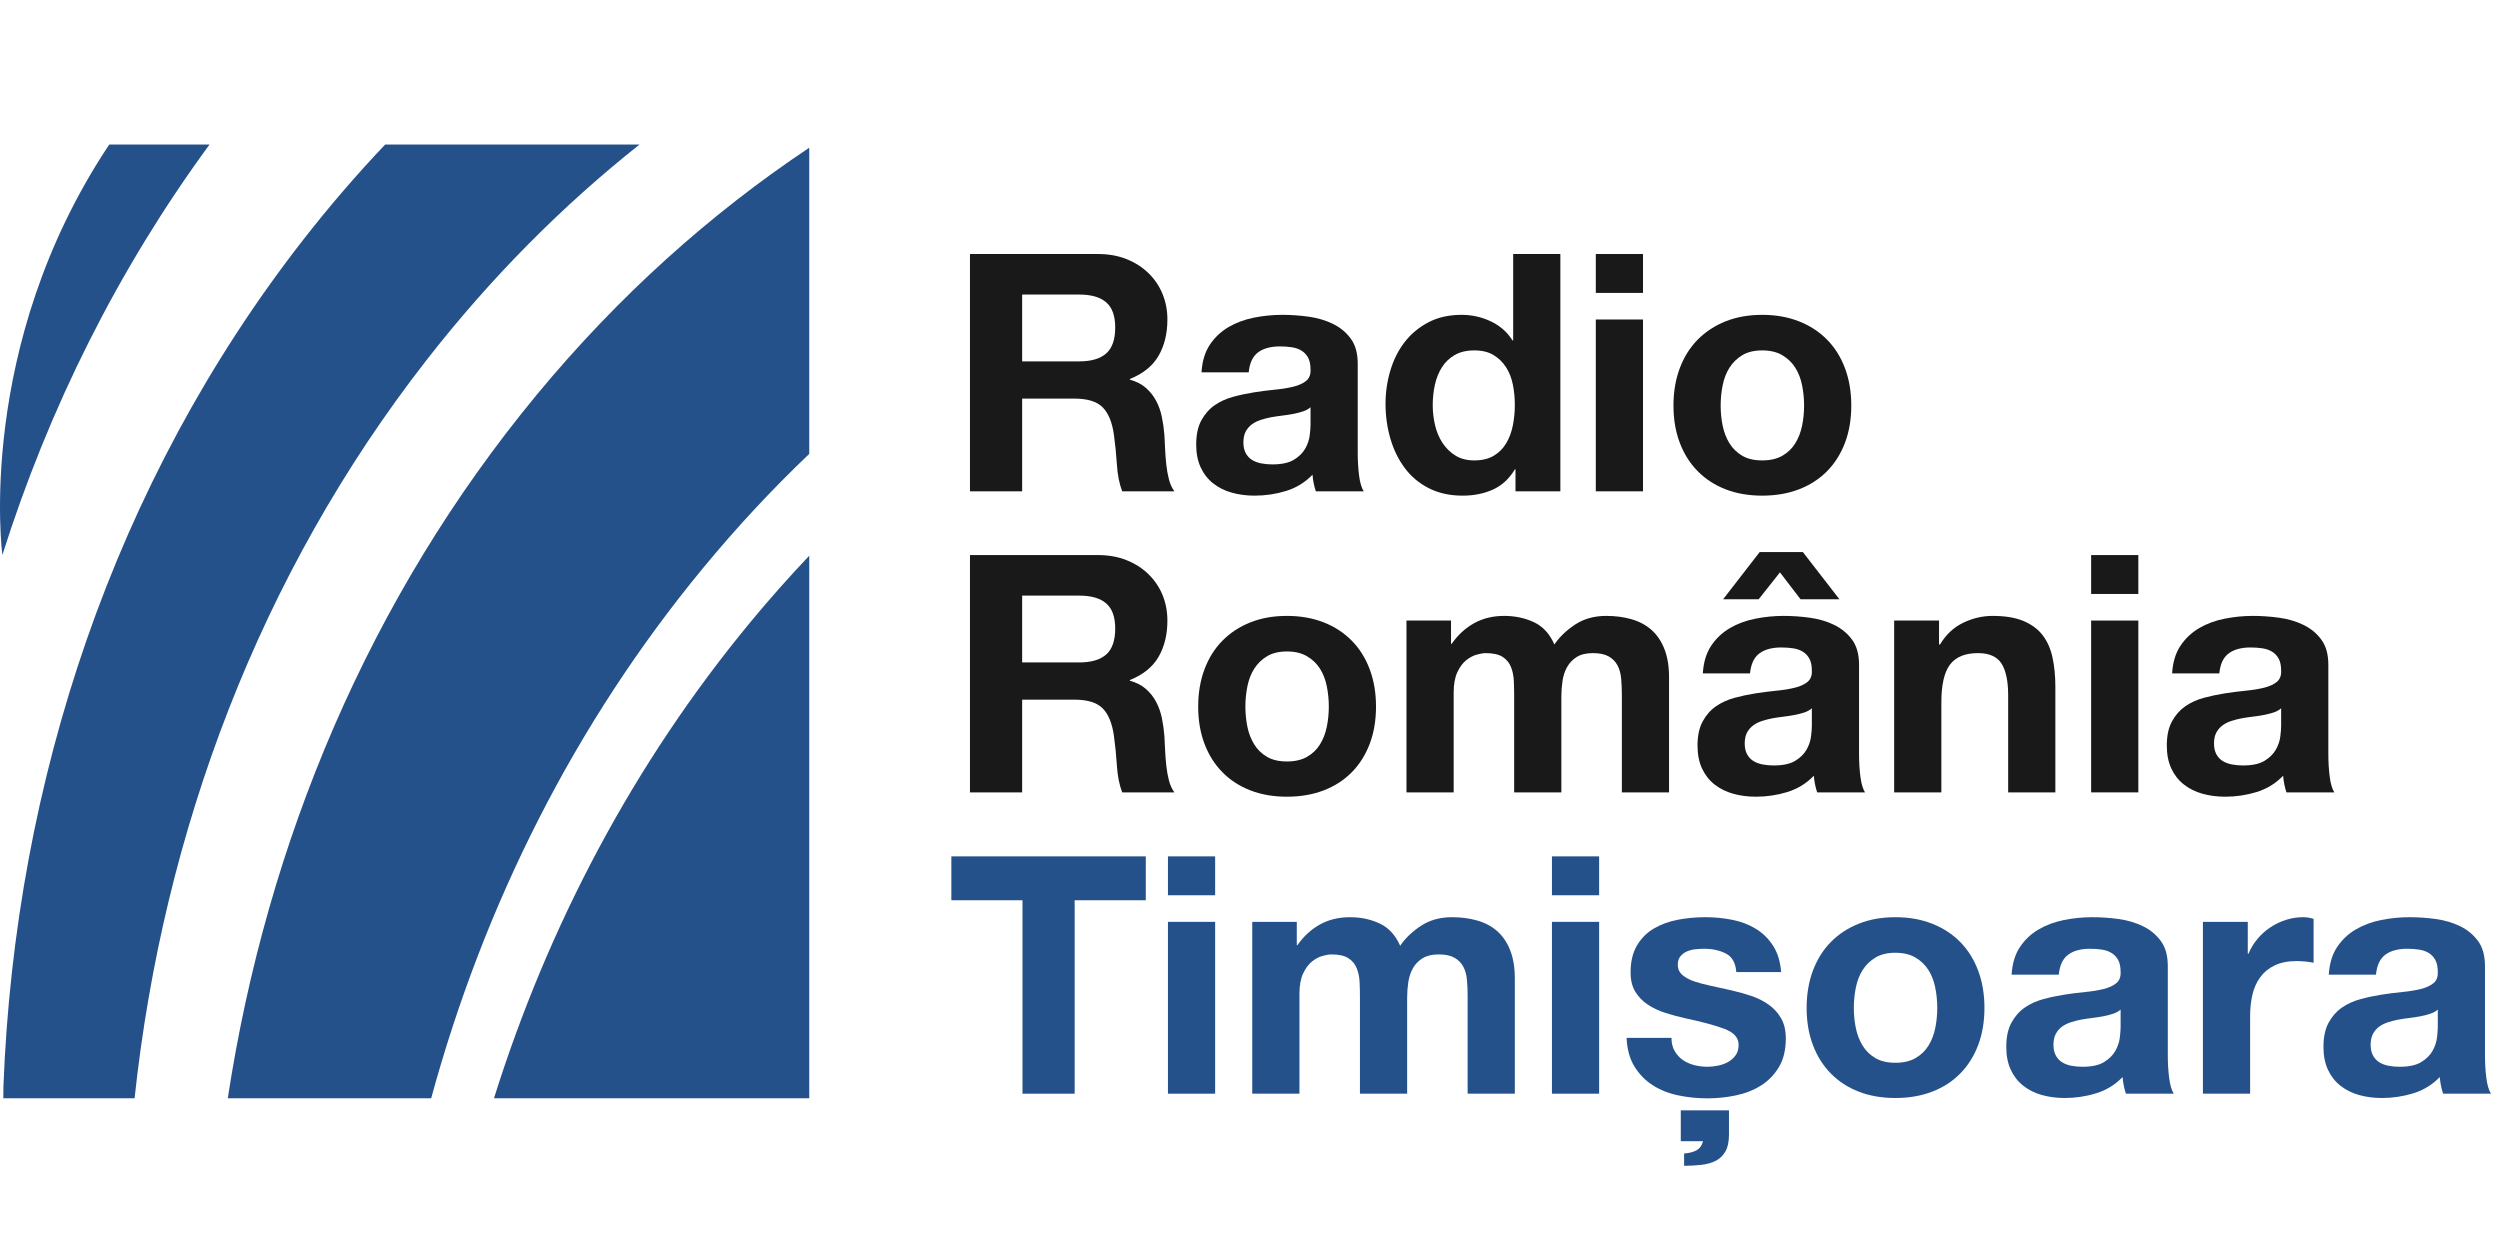
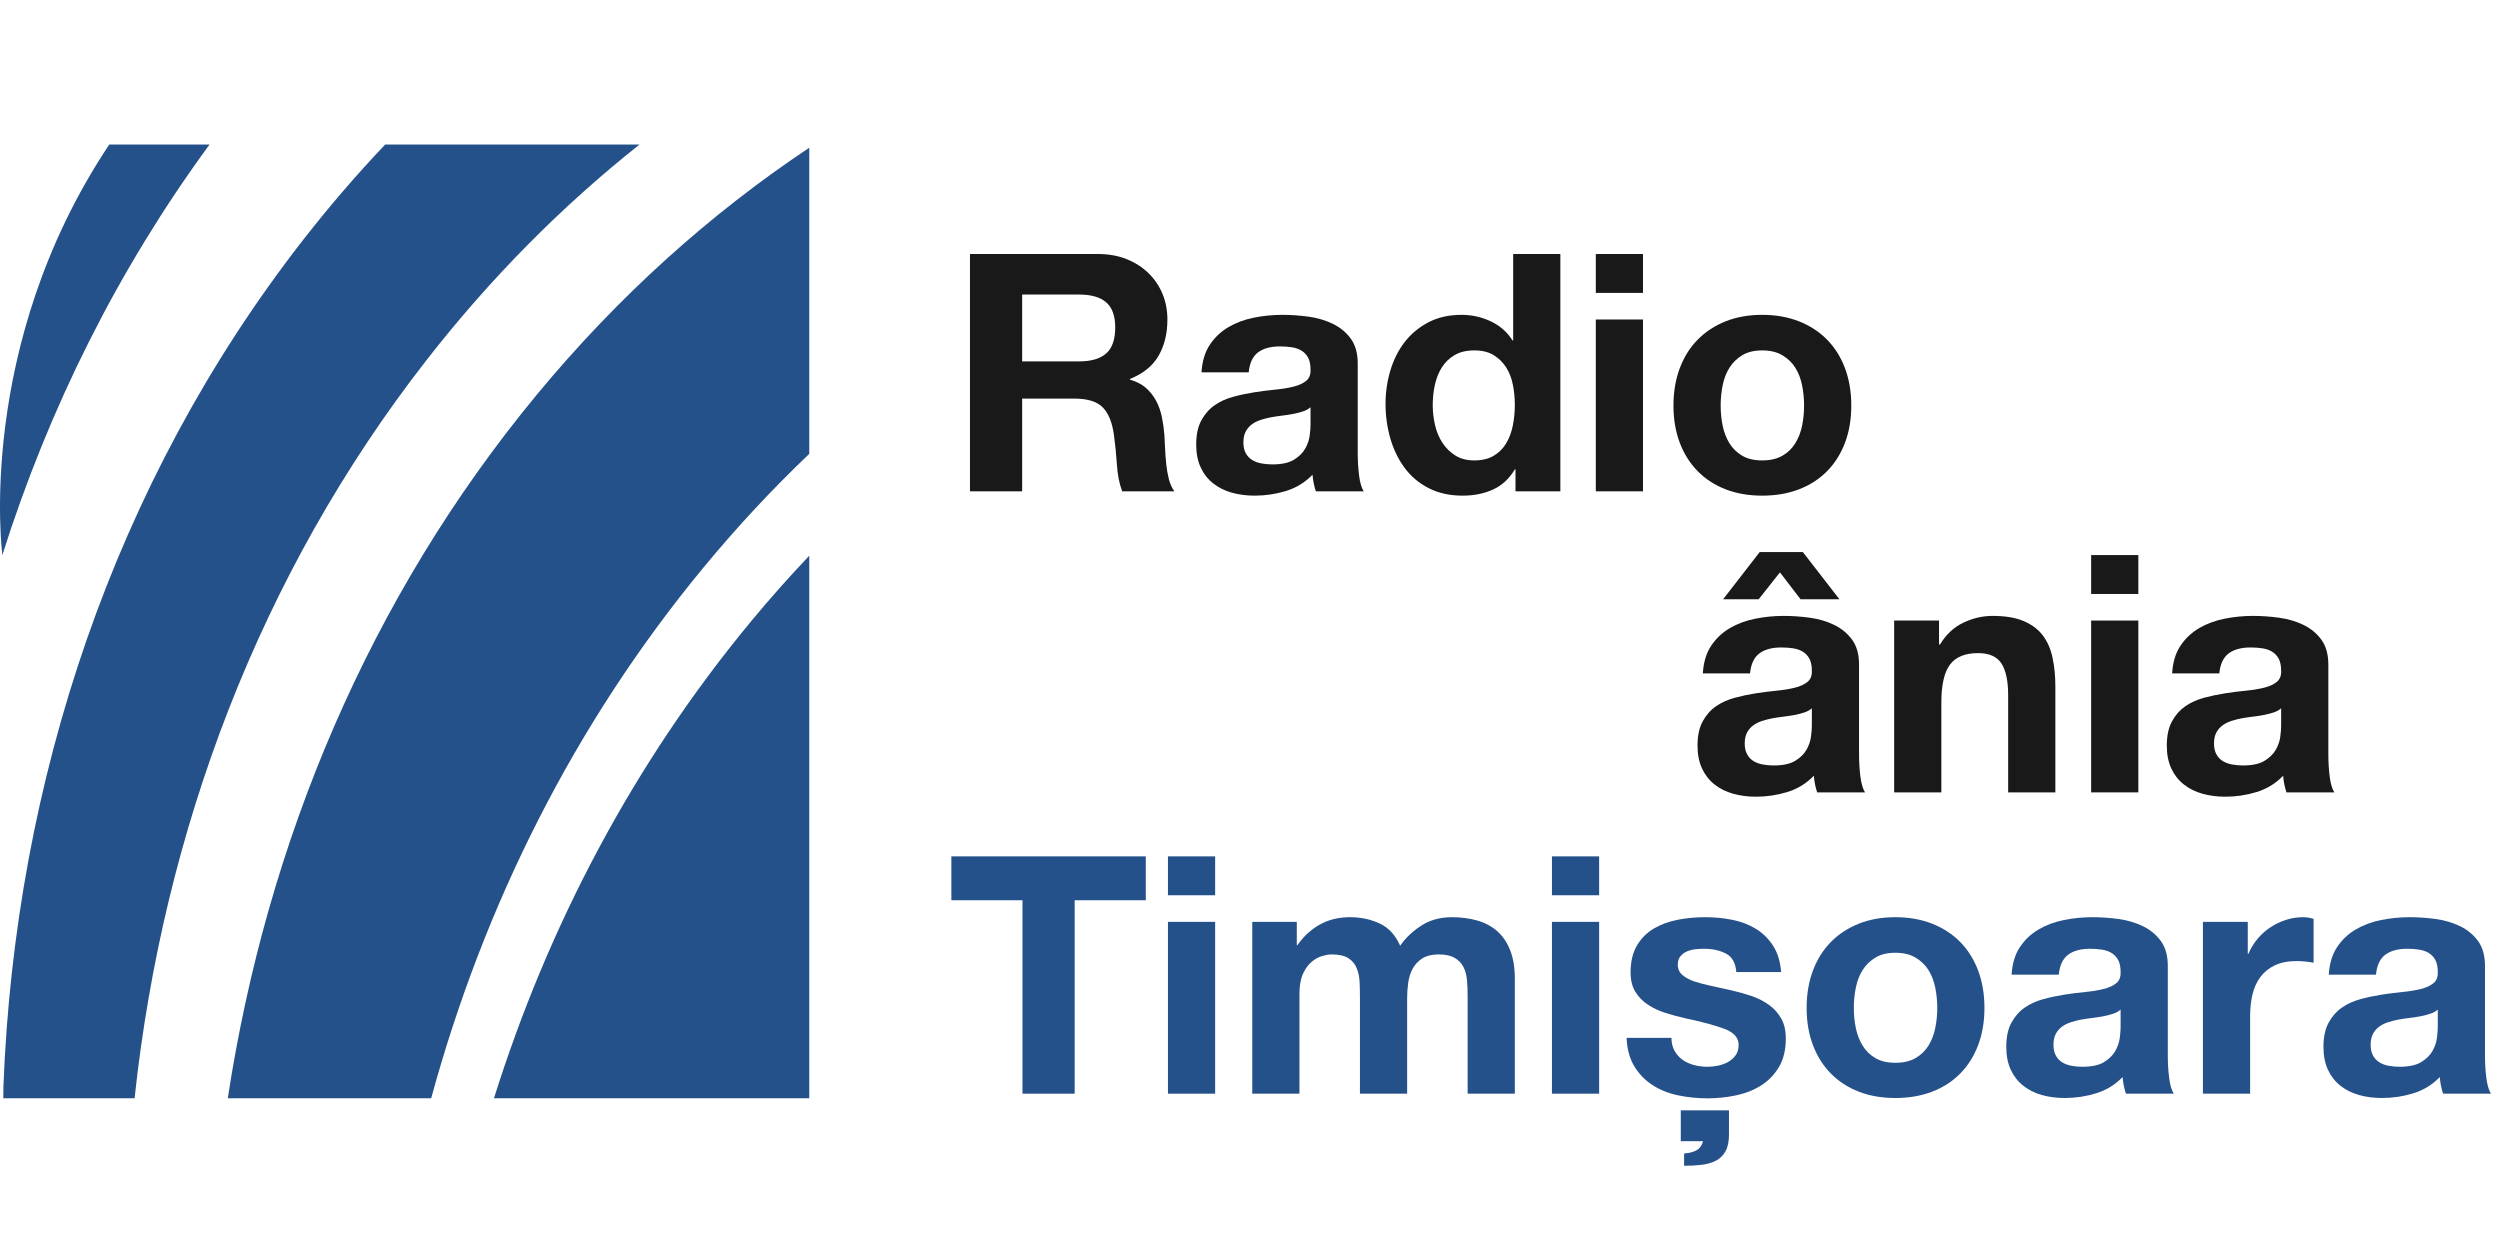
<svg xmlns="http://www.w3.org/2000/svg" width="173px" height="86px" viewBox="0 0 173 86" version="1.1">
  <title>logo-timisoara</title>
  <g id="Page-1" stroke="none" stroke-width="1" fill="none" fill-rule="evenodd">
    <g id="logo-timisoara">
      <g id="Group-2" transform="translate(0, 10)" fill="#25518B">
        <path d="M44.258,0 L26.654,0 C24.683,2.075 22.787,4.278 20.973,6.604 C7.86,23.432 1.048,44.083 0.237,65.172 L0.228,66 L9.314,66 C11.291,47.547 17.953,29.751 29.509,14.928 C33.974,9.199 38.932,4.22 44.258,0" id="Fill-4042" />
        <path d="M7.561,0 C-1.758,13.981 0.164,28.405 0.164,28.405 C3.373,18.272 8.147,8.661 14.502,0 L7.561,0 Z" id="Fill-4043" />
        <path d="M37.138,17.322 C25.554,31.339 18.473,48.265 15.763,66 L29.838,66 C33.477,52.659 39.742,40.088 48.693,29.259 C51.013,26.45 53.455,23.831 56,21.408 L56,0.223 C49.154,4.785 42.793,10.484 37.138,17.322" id="Fill-4044" />
        <path d="M34.183,66 L56,66 L56,28.455 C54.605,29.928 53.245,31.457 51.925,33.054 C43.826,42.853 37.93,54.071 34.183,66" id="Fill-4045" />
      </g>
      <rect id="Rectangle" fill-opacity="0" fill="#FFFFFF" x="0" y="76" width="10" height="10" />
      <rect id="Rectangle-Copy-35" fill-opacity="0" fill="#FFFFFF" x="0" y="0" width="10" height="10" />
      <g id="Group-5" transform="translate(65.834, 17.578)" fill-rule="nonzero">
        <g id="Radio" transform="translate(1.288, 0)" fill="#1A1919">
          <path d="M3.611,7.429 L3.611,2.806 L7.567,2.806 C8.395,2.806 9.016,2.986 9.43,3.346 C9.844,3.707 10.051,4.286 10.051,5.083 C10.051,5.911 9.844,6.509 9.43,6.877 C9.016,7.245 8.395,7.429 7.567,7.429 L3.611,7.429 Z M0,0 L0,16.422 L3.611,16.422 L3.611,10.005 L7.222,10.005 C8.127,10.005 8.778,10.204 9.177,10.603 C9.576,11.002 9.836,11.63 9.959,12.489 C10.051,13.148 10.12,13.838 10.166,14.559 C10.212,15.28 10.335,15.901 10.534,16.422 L14.145,16.422 C13.976,16.192 13.85,15.912 13.765,15.582 C13.681,15.253 13.62,14.904 13.582,14.536 C13.543,14.168 13.516,13.808 13.501,13.455 C13.486,13.102 13.47,12.796 13.455,12.535 C13.424,12.121 13.367,11.707 13.283,11.293 C13.198,10.879 13.064,10.499 12.88,10.155 C12.696,9.809 12.458,9.511 12.167,9.258 C11.876,9.005 11.508,8.817 11.063,8.694 L11.063,8.648 C11.983,8.28 12.646,7.743 13.053,7.038 C13.459,6.333 13.662,5.497 13.662,4.531 C13.662,3.902 13.551,3.316 13.329,2.772 C13.106,2.227 12.784,1.748 12.363,1.334 C11.941,0.92 11.435,0.594 10.845,0.356 C10.254,0.119 9.591,0 8.855,0 L0,0 Z" id="Shape" />
          <path d="M16.023,8.188 C16.069,7.421 16.261,6.785 16.598,6.279 C16.935,5.773 17.365,5.367 17.886,5.06 C18.407,4.753 18.994,4.535 19.645,4.404 C20.297,4.274 20.953,4.209 21.612,4.209 C22.21,4.209 22.816,4.251 23.429,4.335 C24.042,4.42 24.602,4.585 25.108,4.83 C25.614,5.075 26.028,5.417 26.35,5.854 C26.672,6.29 26.833,6.869 26.833,7.59 L26.833,13.777 C26.833,14.314 26.864,14.827 26.925,15.318 C26.986,15.809 27.094,16.177 27.247,16.422 L23.935,16.422 C23.874,16.238 23.824,16.05 23.785,15.858 C23.747,15.667 23.72,15.471 23.705,15.272 C23.184,15.809 22.57,16.184 21.865,16.399 C21.16,16.614 20.439,16.721 19.703,16.721 C19.136,16.721 18.607,16.652 18.116,16.514 C17.625,16.376 17.196,16.161 16.828,15.87 C16.46,15.579 16.172,15.211 15.966,14.766 C15.758,14.321 15.655,13.792 15.655,13.179 C15.655,12.504 15.774,11.948 16.012,11.511 C16.249,11.075 16.556,10.726 16.931,10.465 C17.307,10.204 17.736,10.009 18.22,9.879 C18.703,9.748 19.189,9.645 19.68,9.568 C20.171,9.491 20.654,9.43 21.129,9.384 C21.604,9.338 22.026,9.269 22.394,9.177 C22.762,9.085 23.053,8.951 23.268,8.774 C23.483,8.598 23.582,8.341 23.567,8.004 C23.567,7.651 23.509,7.372 23.395,7.165 C23.279,6.957 23.126,6.796 22.934,6.681 C22.743,6.566 22.52,6.49 22.267,6.452 C22.015,6.413 21.742,6.394 21.451,6.394 C20.807,6.394 20.301,6.532 19.933,6.808 C19.565,7.084 19.35,7.544 19.289,8.188 L16.023,8.188 Z M23.567,10.603 C23.429,10.726 23.256,10.822 23.049,10.89 C22.843,10.96 22.62,11.017 22.383,11.063 C22.145,11.109 21.896,11.147 21.635,11.178 C21.374,11.209 21.114,11.247 20.853,11.293 C20.608,11.339 20.366,11.4 20.128,11.477 C19.891,11.554 19.684,11.657 19.508,11.787 C19.331,11.918 19.189,12.083 19.082,12.282 C18.975,12.481 18.921,12.734 18.921,13.041 C18.921,13.332 18.975,13.578 19.082,13.777 C19.189,13.976 19.335,14.133 19.519,14.248 C19.703,14.364 19.918,14.444 20.163,14.49 C20.408,14.536 20.661,14.559 20.922,14.559 C21.566,14.559 22.064,14.452 22.417,14.237 C22.77,14.022 23.03,13.765 23.199,13.466 C23.368,13.168 23.471,12.865 23.509,12.558 C23.548,12.251 23.567,12.006 23.567,11.822 L23.567,10.603 Z" id="Shape" />
          <path d="M37.704,10.442 C37.704,10.933 37.658,11.408 37.566,11.868 C37.474,12.328 37.321,12.738 37.106,13.098 C36.891,13.459 36.604,13.746 36.243,13.961 C35.883,14.176 35.435,14.283 34.898,14.283 C34.392,14.283 33.959,14.172 33.599,13.95 C33.238,13.727 32.939,13.436 32.702,13.075 C32.464,12.715 32.291,12.305 32.184,11.845 C32.077,11.385 32.023,10.925 32.023,10.465 C32.023,9.974 32.073,9.503 32.172,9.05 C32.272,8.598 32.433,8.196 32.656,7.843 C32.878,7.49 33.173,7.207 33.541,6.992 C33.909,6.777 34.361,6.67 34.898,6.67 C35.435,6.67 35.879,6.777 36.232,6.992 C36.585,7.207 36.872,7.487 37.094,7.832 C37.317,8.177 37.474,8.575 37.566,9.027 C37.658,9.48 37.704,9.951 37.704,10.442 Z M37.75,14.904 L37.75,16.422 L40.855,16.422 L40.855,0 L37.589,0 L37.589,5.98 L37.543,5.98 C37.175,5.397 36.673,4.957 36.036,4.657 C35.4,4.359 34.729,4.209 34.024,4.209 C33.15,4.209 32.383,4.381 31.724,4.726 C31.065,5.072 30.517,5.528 30.079,6.095 C29.642,6.662 29.313,7.318 29.09,8.062 C28.868,8.805 28.757,9.576 28.757,10.373 C28.757,11.201 28.868,11.998 29.09,12.765 C29.313,13.532 29.642,14.21 30.079,14.8 C30.517,15.391 31.072,15.858 31.747,16.203 C32.422,16.549 33.204,16.721 34.093,16.721 C34.875,16.721 35.577,16.579 36.197,16.296 C36.819,16.012 37.321,15.548 37.704,14.904 L37.75,14.904 Z" id="Shape" />
          <path d="M46.574,2.691 L46.574,0 L43.308,0 L43.308,2.691 L46.574,2.691 Z M43.308,4.531 L43.308,16.422 L46.574,16.422 L46.574,4.531 L43.308,4.531 Z" id="Shape" />
          <path d="M51.948,10.488 C51.948,10.013 51.994,9.545 52.086,9.085 C52.178,8.625 52.335,8.219 52.557,7.866 C52.78,7.513 53.075,7.226 53.443,7.003 C53.811,6.781 54.271,6.67 54.823,6.67 C55.375,6.67 55.839,6.781 56.215,7.003 C56.59,7.226 56.889,7.513 57.111,7.866 C57.334,8.219 57.491,8.625 57.583,9.085 C57.675,9.545 57.721,10.013 57.721,10.488 C57.721,10.963 57.675,11.427 57.583,11.88 C57.491,12.332 57.334,12.738 57.111,13.098 C56.889,13.459 56.59,13.746 56.215,13.961 C55.839,14.176 55.375,14.283 54.823,14.283 C54.271,14.283 53.811,14.176 53.443,13.961 C53.075,13.746 52.78,13.459 52.557,13.098 C52.335,12.738 52.178,12.332 52.086,11.88 C51.994,11.427 51.948,10.963 51.948,10.488 Z M48.682,10.488 C48.682,11.439 48.828,12.297 49.119,13.064 C49.41,13.831 49.824,14.486 50.361,15.03 C50.898,15.575 51.542,15.993 52.293,16.284 C53.044,16.575 53.888,16.721 54.823,16.721 C55.758,16.721 56.605,16.575 57.364,16.284 C58.123,15.993 58.771,15.575 59.308,15.03 C59.845,14.486 60.259,13.831 60.55,13.064 C60.841,12.297 60.987,11.439 60.987,10.488 C60.987,9.537 60.841,8.675 60.55,7.901 C60.259,7.126 59.845,6.467 59.308,5.923 C58.771,5.378 58.123,4.957 57.364,4.657 C56.605,4.359 55.758,4.209 54.823,4.209 C53.888,4.209 53.044,4.359 52.293,4.657 C51.542,4.957 50.898,5.378 50.361,5.923 C49.824,6.467 49.41,7.126 49.119,7.901 C48.828,8.675 48.682,9.537 48.682,10.488 Z" id="Shape" />
        </g>
        <g id="România" transform="translate(1.288, 20.626)" fill="#1A1919">
-           <path d="M3.611,7.636 L3.611,3.013 L7.567,3.013 C8.395,3.013 9.016,3.193 9.43,3.554 C9.844,3.914 10.051,4.493 10.051,5.29 C10.051,6.118 9.844,6.716 9.43,7.084 C9.016,7.452 8.395,7.636 7.567,7.636 L3.611,7.636 Z M0,0.207 L0,16.629 L3.611,16.629 L3.611,10.212 L7.222,10.212 C8.127,10.212 8.778,10.411 9.177,10.81 C9.576,11.209 9.836,11.837 9.959,12.696 C10.051,13.355 10.12,14.045 10.166,14.766 C10.212,15.487 10.335,16.108 10.534,16.629 L14.145,16.629 C13.976,16.399 13.85,16.119 13.765,15.79 C13.681,15.46 13.62,15.111 13.582,14.743 C13.543,14.375 13.516,14.015 13.501,13.662 C13.486,13.309 13.47,13.003 13.455,12.742 C13.424,12.328 13.367,11.914 13.283,11.5 C13.198,11.086 13.064,10.707 12.88,10.361 C12.696,10.017 12.458,9.717 12.167,9.464 C11.876,9.211 11.508,9.024 11.063,8.901 L11.063,8.855 C11.983,8.487 12.646,7.95 13.053,7.245 C13.459,6.54 13.662,5.704 13.662,4.738 C13.662,4.109 13.551,3.523 13.329,2.978 C13.106,2.434 12.784,1.955 12.363,1.541 C11.941,1.127 11.435,0.801 10.845,0.564 C10.254,0.326 9.591,0.207 8.855,0.207 L0,0.207 Z" id="Shape" />
-           <path d="M19.059,10.695 C19.059,10.22 19.105,9.752 19.197,9.292 C19.289,8.832 19.446,8.426 19.669,8.073 C19.891,7.72 20.186,7.433 20.554,7.21 C20.922,6.988 21.382,6.877 21.934,6.877 C22.486,6.877 22.95,6.988 23.326,7.21 C23.701,7.433 24,7.72 24.223,8.073 C24.445,8.426 24.602,8.832 24.694,9.292 C24.786,9.752 24.832,10.22 24.832,10.695 C24.832,11.17 24.786,11.634 24.694,12.086 C24.602,12.539 24.445,12.945 24.223,13.306 C24,13.666 23.701,13.953 23.326,14.168 C22.95,14.383 22.486,14.49 21.934,14.49 C21.382,14.49 20.922,14.383 20.554,14.168 C20.186,13.953 19.891,13.666 19.669,13.306 C19.446,12.945 19.289,12.539 19.197,12.086 C19.105,11.634 19.059,11.17 19.059,10.695 Z M15.793,10.695 C15.793,11.646 15.939,12.504 16.23,13.271 C16.521,14.038 16.935,14.693 17.472,15.238 C18.009,15.782 18.653,16.2 19.404,16.491 C20.155,16.782 20.999,16.928 21.934,16.928 C22.869,16.928 23.716,16.782 24.476,16.491 C25.235,16.2 25.882,15.782 26.419,15.238 C26.956,14.693 27.37,14.038 27.661,13.271 C27.952,12.504 28.098,11.646 28.098,10.695 C28.098,9.744 27.952,8.882 27.661,8.107 C27.37,7.333 26.956,6.674 26.419,6.13 C25.882,5.585 25.235,5.163 24.476,4.864 C23.716,4.566 22.869,4.416 21.934,4.416 C20.999,4.416 20.155,4.566 19.404,4.864 C18.653,5.163 18.009,5.585 17.472,6.13 C16.935,6.674 16.521,7.333 16.23,8.107 C15.939,8.882 15.793,9.744 15.793,10.695 Z" id="Shape" />
-           <path d="M30.206,4.738 L30.206,16.629 L33.472,16.629 L33.472,9.729 C33.472,9.146 33.556,8.675 33.725,8.315 C33.894,7.954 34.097,7.678 34.334,7.487 C34.572,7.295 34.818,7.165 35.071,7.096 C35.324,7.027 35.527,6.992 35.68,6.992 C36.201,6.992 36.596,7.08 36.864,7.256 C37.133,7.433 37.325,7.667 37.44,7.958 C37.554,8.249 37.62,8.568 37.635,8.912 C37.65,9.258 37.658,9.606 37.658,9.959 L37.658,16.629 L40.924,16.629 L40.924,10.005 C40.924,9.637 40.951,9.273 41.005,8.912 C41.058,8.552 41.166,8.23 41.327,7.947 C41.487,7.663 41.71,7.433 41.993,7.256 C42.277,7.08 42.649,6.992 43.109,6.992 C43.569,6.992 43.933,7.069 44.202,7.222 C44.47,7.375 44.673,7.582 44.811,7.843 C44.949,8.104 45.033,8.41 45.064,8.763 C45.095,9.116 45.11,9.491 45.11,9.89 L45.11,16.629 L48.376,16.629 L48.376,8.671 C48.376,7.904 48.269,7.249 48.054,6.705 C47.839,6.16 47.54,5.719 47.157,5.382 C46.774,5.045 46.314,4.799 45.777,4.646 C45.24,4.493 44.658,4.416 44.029,4.416 C43.201,4.416 42.484,4.615 41.879,5.014 C41.273,5.413 40.794,5.873 40.441,6.394 C40.119,5.658 39.648,5.144 39.026,4.853 C38.406,4.562 37.719,4.416 36.968,4.416 C36.186,4.416 35.492,4.585 34.886,4.922 C34.281,5.259 33.763,5.735 33.334,6.348 L33.288,6.348 L33.288,4.738 L30.206,4.738 Z" id="Path" />
          <path d="M50.714,8.395 C50.76,7.628 50.952,6.992 51.289,6.486 C51.626,5.98 52.056,5.574 52.577,5.267 C53.098,4.96 53.685,4.742 54.337,4.612 C54.988,4.481 55.644,4.416 56.303,4.416 C56.901,4.416 57.507,4.458 58.12,4.543 C58.733,4.627 59.293,4.792 59.799,5.037 C60.305,5.282 60.719,5.623 61.041,6.061 C61.363,6.497 61.524,7.076 61.524,7.797 L61.524,13.984 C61.524,14.521 61.555,15.034 61.616,15.525 C61.677,16.016 61.785,16.384 61.938,16.629 L58.626,16.629 C58.565,16.445 58.515,16.257 58.477,16.066 C58.438,15.874 58.411,15.678 58.396,15.479 C57.875,16.016 57.261,16.391 56.556,16.606 C55.851,16.821 55.13,16.928 54.394,16.928 C53.827,16.928 53.298,16.859 52.807,16.721 C52.316,16.583 51.887,16.368 51.519,16.077 C51.151,15.786 50.864,15.418 50.657,14.973 C50.45,14.528 50.346,13.999 50.346,13.386 C50.346,12.711 50.465,12.155 50.703,11.719 C50.94,11.281 51.247,10.933 51.623,10.672 C51.998,10.411 52.428,10.216 52.91,10.085 C53.394,9.955 53.88,9.852 54.371,9.775 C54.862,9.698 55.345,9.637 55.82,9.591 C56.295,9.545 56.717,9.476 57.085,9.384 C57.453,9.292 57.744,9.158 57.959,8.982 C58.174,8.805 58.273,8.548 58.258,8.211 C58.258,7.858 58.2,7.579 58.086,7.372 C57.971,7.165 57.817,7.003 57.626,6.888 C57.434,6.774 57.212,6.697 56.959,6.659 C56.706,6.62 56.433,6.601 56.142,6.601 C55.498,6.601 54.992,6.739 54.624,7.015 C54.256,7.291 54.041,7.751 53.98,8.395 L50.714,8.395 Z M58.258,10.81 C58.12,10.933 57.947,11.028 57.74,11.098 C57.533,11.166 57.311,11.224 57.074,11.27 C56.836,11.316 56.587,11.354 56.326,11.385 C56.065,11.416 55.805,11.454 55.544,11.5 C55.299,11.546 55.057,11.607 54.819,11.684 C54.582,11.761 54.375,11.864 54.199,11.995 C54.022,12.125 53.88,12.29 53.773,12.489 C53.666,12.688 53.612,12.941 53.612,13.248 C53.612,13.539 53.666,13.785 53.773,13.984 C53.88,14.183 54.026,14.341 54.21,14.456 C54.394,14.57 54.609,14.651 54.854,14.697 C55.099,14.743 55.352,14.766 55.613,14.766 C56.257,14.766 56.755,14.659 57.108,14.444 C57.461,14.229 57.721,13.973 57.89,13.674 C58.059,13.374 58.162,13.072 58.2,12.765 C58.239,12.458 58.258,12.213 58.258,12.029 L58.258,10.81 Z M57.637,0 L60.167,3.266 L57.476,3.266 L56.05,1.403 L54.578,3.266 L52.117,3.266 L54.647,0 L57.637,0 Z" id="Shape" />
          <path d="M63.954,4.738 L63.954,16.629 L67.22,16.629 L67.22,10.396 C67.22,9.185 67.419,8.315 67.818,7.785 C68.217,7.256 68.861,6.992 69.75,6.992 C70.532,6.992 71.076,7.234 71.383,7.716 C71.69,8.2 71.843,8.932 71.843,9.913 L71.843,16.629 L75.109,16.629 L75.109,9.315 C75.109,8.579 75.044,7.908 74.913,7.303 C74.783,6.697 74.557,6.183 74.235,5.761 C73.913,5.34 73.472,5.01 72.912,4.772 C72.353,4.535 71.636,4.416 70.762,4.416 C70.072,4.416 69.397,4.573 68.738,4.888 C68.079,5.202 67.542,5.704 67.128,6.394 L67.059,6.394 L67.059,4.738 L63.954,4.738 Z" id="Path" />
          <path d="M80.851,2.898 L80.851,0.207 L77.585,0.207 L77.585,2.898 L80.851,2.898 Z M77.585,4.738 L77.585,16.629 L80.851,16.629 L80.851,4.738 L77.585,4.738 Z" id="Shape" />
          <path d="M83.189,8.395 C83.235,7.628 83.427,6.992 83.764,6.486 C84.101,5.98 84.531,5.574 85.052,5.267 C85.573,4.96 86.16,4.742 86.811,4.612 C87.463,4.481 88.119,4.416 88.778,4.416 C89.376,4.416 89.982,4.458 90.595,4.543 C91.208,4.627 91.768,4.792 92.274,5.037 C92.78,5.282 93.194,5.623 93.516,6.061 C93.838,6.497 93.999,7.076 93.999,7.797 L93.999,13.984 C93.999,14.521 94.03,15.034 94.091,15.525 C94.152,16.016 94.26,16.384 94.413,16.629 L91.101,16.629 C91.04,16.445 90.99,16.257 90.951,16.066 C90.913,15.874 90.886,15.678 90.871,15.479 C90.35,16.016 89.736,16.391 89.031,16.606 C88.326,16.821 87.605,16.928 86.869,16.928 C86.302,16.928 85.773,16.859 85.282,16.721 C84.791,16.583 84.362,16.368 83.994,16.077 C83.626,15.786 83.338,15.418 83.132,14.973 C82.924,14.528 82.821,13.999 82.821,13.386 C82.821,12.711 82.94,12.155 83.177,11.719 C83.415,11.281 83.722,10.933 84.097,10.672 C84.473,10.411 84.903,10.216 85.385,10.085 C85.868,9.955 86.355,9.852 86.846,9.775 C87.337,9.698 87.82,9.637 88.295,9.591 C88.77,9.545 89.192,9.476 89.56,9.384 C89.928,9.292 90.219,9.158 90.434,8.982 C90.649,8.805 90.748,8.548 90.733,8.211 C90.733,7.858 90.675,7.579 90.561,7.372 C90.445,7.165 90.292,7.003 90.1,6.888 C89.909,6.774 89.686,6.697 89.433,6.659 C89.18,6.62 88.908,6.601 88.617,6.601 C87.973,6.601 87.467,6.739 87.099,7.015 C86.731,7.291 86.516,7.751 86.455,8.395 L83.189,8.395 Z M90.733,10.81 C90.595,10.933 90.422,11.028 90.216,11.098 C90.008,11.166 89.786,11.224 89.549,11.27 C89.311,11.316 89.062,11.354 88.801,11.385 C88.54,11.416 88.28,11.454 88.019,11.5 C87.774,11.546 87.532,11.607 87.294,11.684 C87.057,11.761 86.85,11.864 86.674,11.995 C86.497,12.125 86.355,12.29 86.248,12.489 C86.141,12.688 86.087,12.941 86.087,13.248 C86.087,13.539 86.141,13.785 86.248,13.984 C86.355,14.183 86.501,14.341 86.685,14.456 C86.869,14.57 87.084,14.651 87.329,14.697 C87.574,14.743 87.827,14.766 88.088,14.766 C88.732,14.766 89.23,14.659 89.583,14.444 C89.936,14.229 90.196,13.973 90.365,13.674 C90.534,13.374 90.637,13.072 90.675,12.765 C90.714,12.458 90.733,12.213 90.733,12.029 L90.733,10.81 Z" id="Shape" />
        </g>
        <g id="Timișoara" transform="translate(0, 41.683)" fill="#25518B">
          <polygon id="Path" points="4.922 3.036 4.922 16.422 8.533 16.422 8.533 3.036 13.455 3.036 13.455 0 0 0 0 3.036" />
          <path d="M18.254,2.691 L18.254,0 L14.988,0 L14.988,2.691 L18.254,2.691 Z M14.988,4.531 L14.988,16.422 L18.254,16.422 L18.254,4.531 L14.988,4.531 Z" id="Shape" />
          <path d="M20.822,4.531 L20.822,16.422 L24.088,16.422 L24.088,9.522 C24.088,8.939 24.172,8.468 24.341,8.107 C24.51,7.747 24.713,7.471 24.951,7.279 C25.188,7.088 25.433,6.957 25.686,6.888 C25.939,6.819 26.143,6.785 26.296,6.785 C26.817,6.785 27.212,6.873 27.48,7.05 C27.749,7.226 27.941,7.46 28.055,7.751 C28.171,8.042 28.236,8.361 28.251,8.706 C28.266,9.05 28.274,9.399 28.274,9.752 L28.274,16.422 L31.54,16.422 L31.54,9.798 C31.54,9.43 31.567,9.066 31.62,8.706 C31.674,8.345 31.782,8.023 31.942,7.739 C32.103,7.456 32.326,7.226 32.609,7.05 C32.893,6.873 33.265,6.785 33.725,6.785 C34.185,6.785 34.549,6.862 34.818,7.015 C35.086,7.168 35.289,7.375 35.427,7.636 C35.565,7.897 35.649,8.203 35.68,8.556 C35.711,8.909 35.726,9.284 35.726,9.683 L35.726,16.422 L38.992,16.422 L38.992,8.464 C38.992,7.697 38.885,7.042 38.67,6.497 C38.455,5.953 38.156,5.512 37.773,5.175 C37.39,4.838 36.93,4.592 36.393,4.439 C35.856,4.286 35.274,4.209 34.645,4.209 C33.817,4.209 33.1,4.408 32.495,4.807 C31.889,5.206 31.41,5.666 31.057,6.187 C30.735,5.451 30.264,4.937 29.642,4.646 C29.021,4.355 28.335,4.209 27.584,4.209 C26.802,4.209 26.108,4.378 25.503,4.715 C24.897,5.052 24.379,5.528 23.95,6.141 L23.904,6.141 L23.904,4.531 L20.822,4.531 Z" id="Path" />
          <path d="M44.826,2.691 L44.826,0 L41.56,0 L41.56,2.691 L44.826,2.691 Z M41.56,4.531 L41.56,16.422 L44.826,16.422 L44.826,4.531 L41.56,4.531 Z" id="Shape" />
          <path d="M49.832,12.558 C49.832,12.911 49.905,13.213 50.05,13.466 C50.196,13.72 50.384,13.927 50.614,14.088 C50.844,14.248 51.108,14.367 51.407,14.444 C51.706,14.521 52.017,14.559 52.339,14.559 C52.569,14.559 52.81,14.532 53.063,14.479 C53.316,14.425 53.547,14.341 53.754,14.226 C53.961,14.111 54.133,13.957 54.271,13.765 C54.409,13.574 54.478,13.332 54.478,13.041 C54.478,12.55 54.152,12.182 53.501,11.937 C52.849,11.692 51.94,11.446 50.775,11.201 C50.3,11.094 49.836,10.967 49.383,10.822 C48.931,10.676 48.529,10.484 48.176,10.246 C47.823,10.009 47.54,9.714 47.325,9.361 C47.11,9.008 47.003,8.564 47.003,8.027 C47.003,7.276 47.153,6.651 47.452,6.152 C47.751,5.654 48.145,5.263 48.636,4.979 C49.127,4.696 49.679,4.497 50.292,4.381 C50.905,4.266 51.534,4.209 52.178,4.209 C52.822,4.209 53.447,4.27 54.053,4.393 C54.658,4.516 55.199,4.723 55.674,5.014 C56.149,5.305 56.544,5.692 56.858,6.176 C57.173,6.659 57.361,7.268 57.422,8.004 L54.317,8.004 C54.271,7.375 54.033,6.95 53.604,6.728 C53.175,6.505 52.669,6.394 52.086,6.394 C51.902,6.394 51.703,6.405 51.488,6.428 C51.273,6.452 51.078,6.501 50.901,6.578 C50.725,6.655 50.576,6.766 50.453,6.912 C50.33,7.057 50.269,7.253 50.269,7.498 C50.269,7.789 50.376,8.027 50.591,8.211 C50.806,8.395 51.086,8.544 51.431,8.659 C51.776,8.774 52.17,8.878 52.615,8.97 C53.06,9.062 53.512,9.162 53.972,9.269 C54.447,9.376 54.911,9.507 55.364,9.66 C55.816,9.813 56.218,10.017 56.571,10.27 C56.924,10.523 57.207,10.837 57.422,11.213 C57.637,11.588 57.744,12.052 57.744,12.604 C57.744,13.386 57.587,14.041 57.273,14.57 C56.958,15.1 56.548,15.525 56.042,15.847 C55.536,16.169 54.957,16.399 54.306,16.537 C53.654,16.675 52.991,16.744 52.316,16.744 C51.626,16.744 50.951,16.675 50.292,16.537 C49.633,16.399 49.046,16.165 48.532,15.835 C48.019,15.506 47.597,15.073 47.267,14.536 C46.938,13.999 46.758,13.34 46.727,12.558 L49.832,12.558 Z M50.476,17.572 L53.811,17.572 L53.811,19.251 C53.811,19.742 53.73,20.129 53.569,20.413 C53.408,20.696 53.19,20.911 52.914,21.056 C52.638,21.202 52.308,21.298 51.925,21.344 C51.542,21.39 51.135,21.413 50.706,21.413 L50.706,20.562 C51.074,20.531 51.365,20.455 51.58,20.332 C51.795,20.209 51.94,20.002 52.017,19.711 L50.476,19.711 L50.476,17.572 Z" id="Shape" />
          <path d="M62.451,10.488 C62.451,10.013 62.497,9.545 62.589,9.085 C62.681,8.625 62.838,8.219 63.06,7.866 C63.283,7.513 63.578,7.226 63.946,7.003 C64.314,6.781 64.774,6.67 65.326,6.67 C65.878,6.67 66.342,6.781 66.718,7.003 C67.093,7.226 67.392,7.513 67.615,7.866 C67.837,8.219 67.994,8.625 68.086,9.085 C68.178,9.545 68.224,10.013 68.224,10.488 C68.224,10.963 68.178,11.427 68.086,11.88 C67.994,12.332 67.837,12.738 67.615,13.098 C67.392,13.459 67.093,13.746 66.718,13.961 C66.342,14.176 65.878,14.283 65.326,14.283 C64.774,14.283 64.314,14.176 63.946,13.961 C63.578,13.746 63.283,13.459 63.06,13.098 C62.838,12.738 62.681,12.332 62.589,11.88 C62.497,11.427 62.451,10.963 62.451,10.488 Z M59.185,10.488 C59.185,11.439 59.331,12.297 59.622,13.064 C59.913,13.831 60.327,14.486 60.864,15.03 C61.401,15.575 62.045,15.993 62.796,16.284 C63.547,16.575 64.391,16.721 65.326,16.721 C66.261,16.721 67.109,16.575 67.868,16.284 C68.626,15.993 69.274,15.575 69.811,15.03 C70.348,14.486 70.762,13.831 71.053,13.064 C71.344,12.297 71.49,11.439 71.49,10.488 C71.49,9.537 71.344,8.675 71.053,7.901 C70.762,7.126 70.348,6.467 69.811,5.923 C69.274,5.378 68.626,4.957 67.868,4.657 C67.109,4.359 66.261,4.209 65.326,4.209 C64.391,4.209 63.547,4.359 62.796,4.657 C62.045,4.957 61.401,5.378 60.864,5.923 C60.327,6.467 59.913,7.126 59.622,7.901 C59.331,8.675 59.185,9.537 59.185,10.488 Z" id="Shape" />
          <path d="M73.368,8.188 C73.414,7.421 73.606,6.785 73.943,6.279 C74.28,5.773 74.71,5.367 75.231,5.06 C75.752,4.753 76.339,4.535 76.99,4.404 C77.642,4.274 78.298,4.209 78.957,4.209 C79.555,4.209 80.161,4.251 80.774,4.335 C81.387,4.42 81.947,4.585 82.453,4.83 C82.959,5.075 83.373,5.417 83.695,5.854 C84.017,6.29 84.178,6.869 84.178,7.59 L84.178,13.777 C84.178,14.314 84.209,14.827 84.27,15.318 C84.331,15.809 84.439,16.177 84.592,16.422 L81.28,16.422 C81.219,16.238 81.169,16.05 81.13,15.858 C81.092,15.667 81.065,15.471 81.05,15.272 C80.529,15.809 79.915,16.184 79.21,16.399 C78.505,16.614 77.784,16.721 77.048,16.721 C76.481,16.721 75.952,16.652 75.461,16.514 C74.97,16.376 74.541,16.161 74.173,15.87 C73.805,15.579 73.517,15.211 73.311,14.766 C73.103,14.321 73,13.792 73,13.179 C73,12.504 73.119,11.948 73.356,11.511 C73.594,11.075 73.901,10.726 74.276,10.465 C74.652,10.204 75.082,10.009 75.564,9.879 C76.047,9.748 76.534,9.645 77.025,9.568 C77.516,9.491 77.999,9.43 78.474,9.384 C78.949,9.338 79.371,9.269 79.739,9.177 C80.107,9.085 80.398,8.951 80.613,8.774 C80.828,8.598 80.927,8.341 80.912,8.004 C80.912,7.651 80.855,7.372 80.74,7.165 C80.624,6.957 80.471,6.796 80.279,6.681 C80.088,6.566 79.865,6.49 79.612,6.452 C79.359,6.413 79.087,6.394 78.796,6.394 C78.152,6.394 77.646,6.532 77.278,6.808 C76.91,7.084 76.695,7.544 76.634,8.188 L73.368,8.188 Z M80.912,10.603 C80.774,10.726 80.602,10.822 80.394,10.89 C80.188,10.96 79.965,11.017 79.728,11.063 C79.49,11.109 79.241,11.147 78.98,11.178 C78.719,11.209 78.459,11.247 78.198,11.293 C77.953,11.339 77.711,11.4 77.474,11.477 C77.236,11.554 77.029,11.657 76.853,11.787 C76.676,11.918 76.534,12.083 76.427,12.282 C76.32,12.481 76.266,12.734 76.266,13.041 C76.266,13.332 76.32,13.578 76.427,13.777 C76.534,13.976 76.68,14.133 76.864,14.248 C77.048,14.364 77.263,14.444 77.508,14.49 C77.753,14.536 78.006,14.559 78.267,14.559 C78.911,14.559 79.409,14.452 79.762,14.237 C80.115,14.022 80.375,13.765 80.544,13.466 C80.713,13.168 80.816,12.865 80.855,12.558 C80.893,12.251 80.912,12.006 80.912,11.822 L80.912,10.603 Z" id="Shape" />
          <path d="M86.608,4.531 L86.608,16.422 L89.874,16.422 L89.874,11.063 C89.874,10.526 89.928,10.028 90.035,9.568 C90.142,9.108 90.323,8.706 90.576,8.361 C90.829,8.015 91.162,7.743 91.576,7.544 C91.99,7.345 92.496,7.245 93.094,7.245 C93.293,7.245 93.5,7.256 93.715,7.279 C93.93,7.303 94.114,7.329 94.267,7.36 L94.267,4.324 C94.006,4.247 93.769,4.209 93.554,4.209 C93.14,4.209 92.741,4.27 92.358,4.393 C91.975,4.516 91.614,4.688 91.277,4.91 C90.94,5.133 90.641,5.401 90.38,5.715 C90.119,6.03 89.912,6.371 89.759,6.739 L89.713,6.739 L89.713,4.531 L86.608,4.531 Z" id="Path" />
          <path d="M95.317,8.188 C95.363,7.421 95.555,6.785 95.892,6.279 C96.229,5.773 96.659,5.367 97.18,5.06 C97.701,4.753 98.288,4.535 98.939,4.404 C99.591,4.274 100.247,4.209 100.906,4.209 C101.504,4.209 102.11,4.251 102.723,4.335 C103.336,4.42 103.896,4.585 104.402,4.83 C104.908,5.075 105.322,5.417 105.644,5.854 C105.966,6.29 106.127,6.869 106.127,7.59 L106.127,13.777 C106.127,14.314 106.158,14.827 106.219,15.318 C106.28,15.809 106.388,16.177 106.541,16.422 L103.229,16.422 C103.168,16.238 103.118,16.05 103.079,15.858 C103.041,15.667 103.014,15.471 102.999,15.272 C102.478,15.809 101.864,16.184 101.159,16.399 C100.454,16.614 99.733,16.721 98.997,16.721 C98.43,16.721 97.901,16.652 97.41,16.514 C96.919,16.376 96.49,16.161 96.122,15.87 C95.754,15.579 95.466,15.211 95.26,14.766 C95.052,14.321 94.949,13.792 94.949,13.179 C94.949,12.504 95.068,11.948 95.305,11.511 C95.543,11.075 95.85,10.726 96.225,10.465 C96.601,10.204 97.031,10.009 97.513,9.879 C97.996,9.748 98.483,9.645 98.974,9.568 C99.465,9.491 99.948,9.43 100.423,9.384 C100.898,9.338 101.32,9.269 101.688,9.177 C102.056,9.085 102.347,8.951 102.562,8.774 C102.777,8.598 102.876,8.341 102.861,8.004 C102.861,7.651 102.803,7.372 102.689,7.165 C102.573,6.957 102.42,6.796 102.228,6.681 C102.037,6.566 101.814,6.49 101.561,6.452 C101.308,6.413 101.036,6.394 100.745,6.394 C100.101,6.394 99.595,6.532 99.227,6.808 C98.859,7.084 98.644,7.544 98.583,8.188 L95.317,8.188 Z M102.861,10.603 C102.723,10.726 102.55,10.822 102.344,10.89 C102.136,10.96 101.914,11.017 101.677,11.063 C101.439,11.109 101.19,11.147 100.929,11.178 C100.668,11.209 100.408,11.247 100.147,11.293 C99.902,11.339 99.66,11.4 99.422,11.477 C99.185,11.554 98.978,11.657 98.802,11.787 C98.625,11.918 98.483,12.083 98.376,12.282 C98.269,12.481 98.215,12.734 98.215,13.041 C98.215,13.332 98.269,13.578 98.376,13.777 C98.483,13.976 98.629,14.133 98.813,14.248 C98.997,14.364 99.212,14.444 99.457,14.49 C99.702,14.536 99.955,14.559 100.216,14.559 C100.86,14.559 101.358,14.452 101.711,14.237 C102.064,14.022 102.324,13.765 102.493,13.466 C102.662,13.168 102.765,12.865 102.803,12.558 C102.842,12.251 102.861,12.006 102.861,11.822 L102.861,10.603 Z" id="Shape" />
        </g>
      </g>
    </g>
  </g>
</svg>